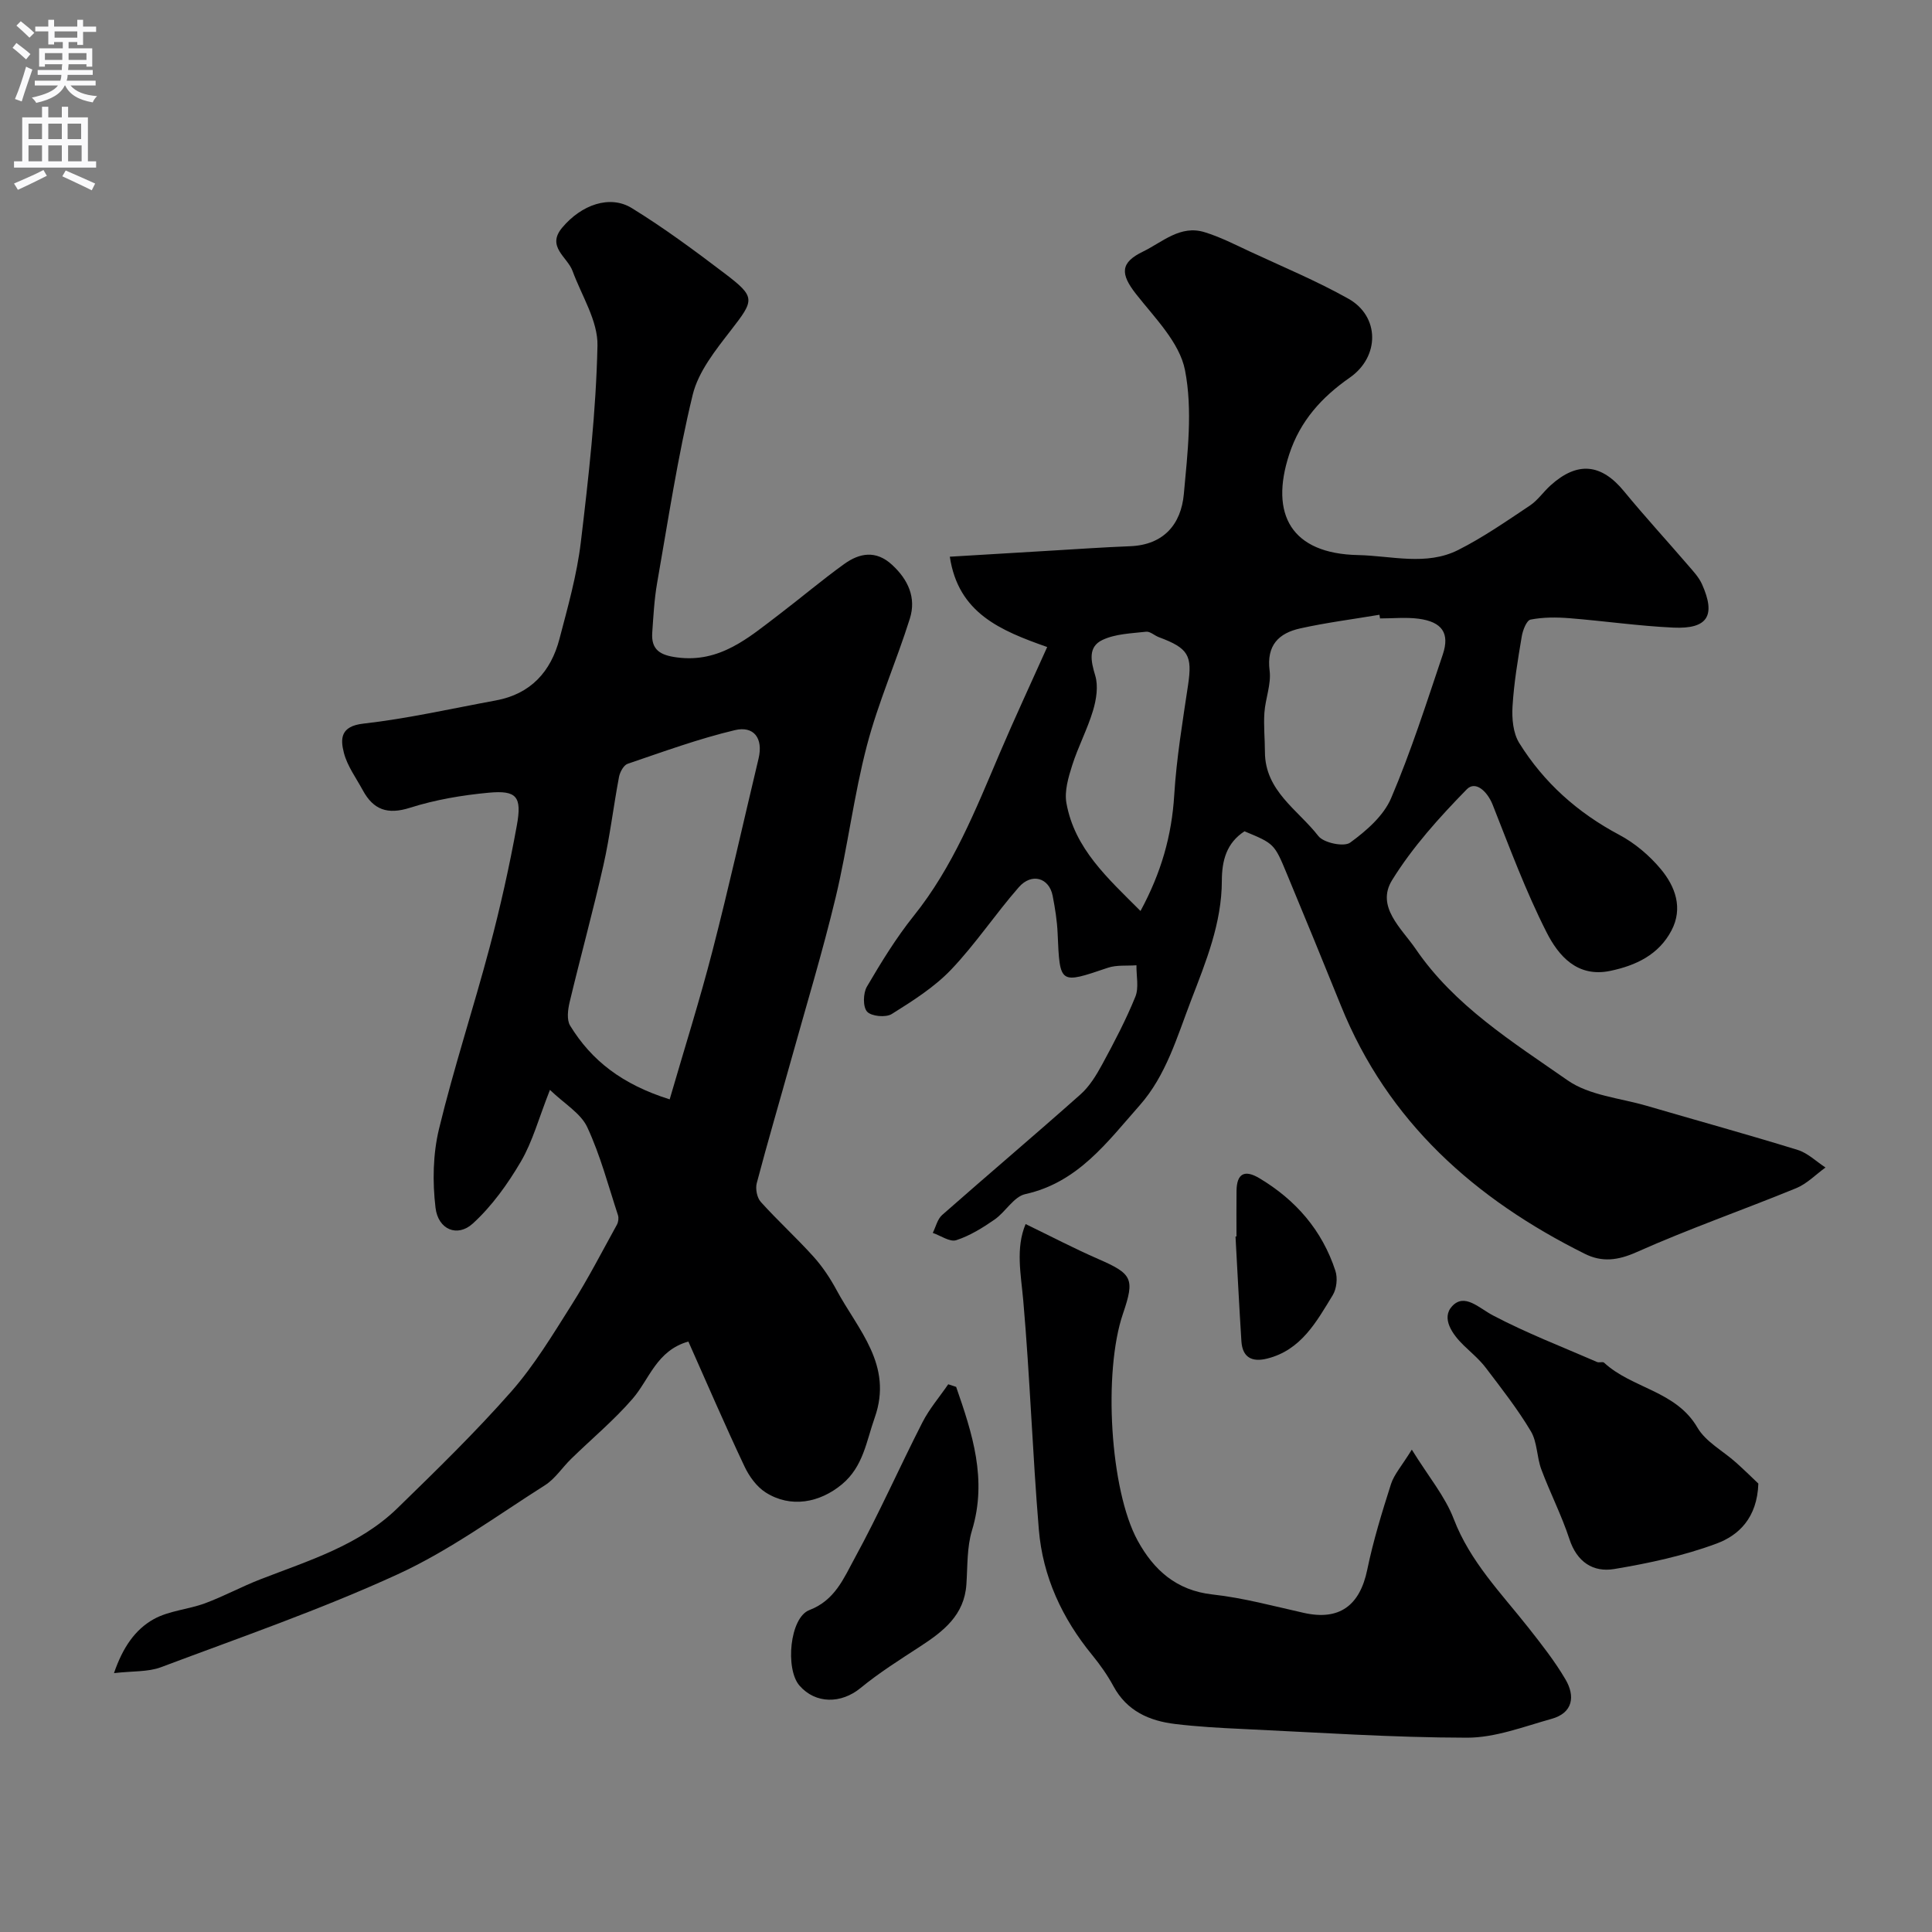
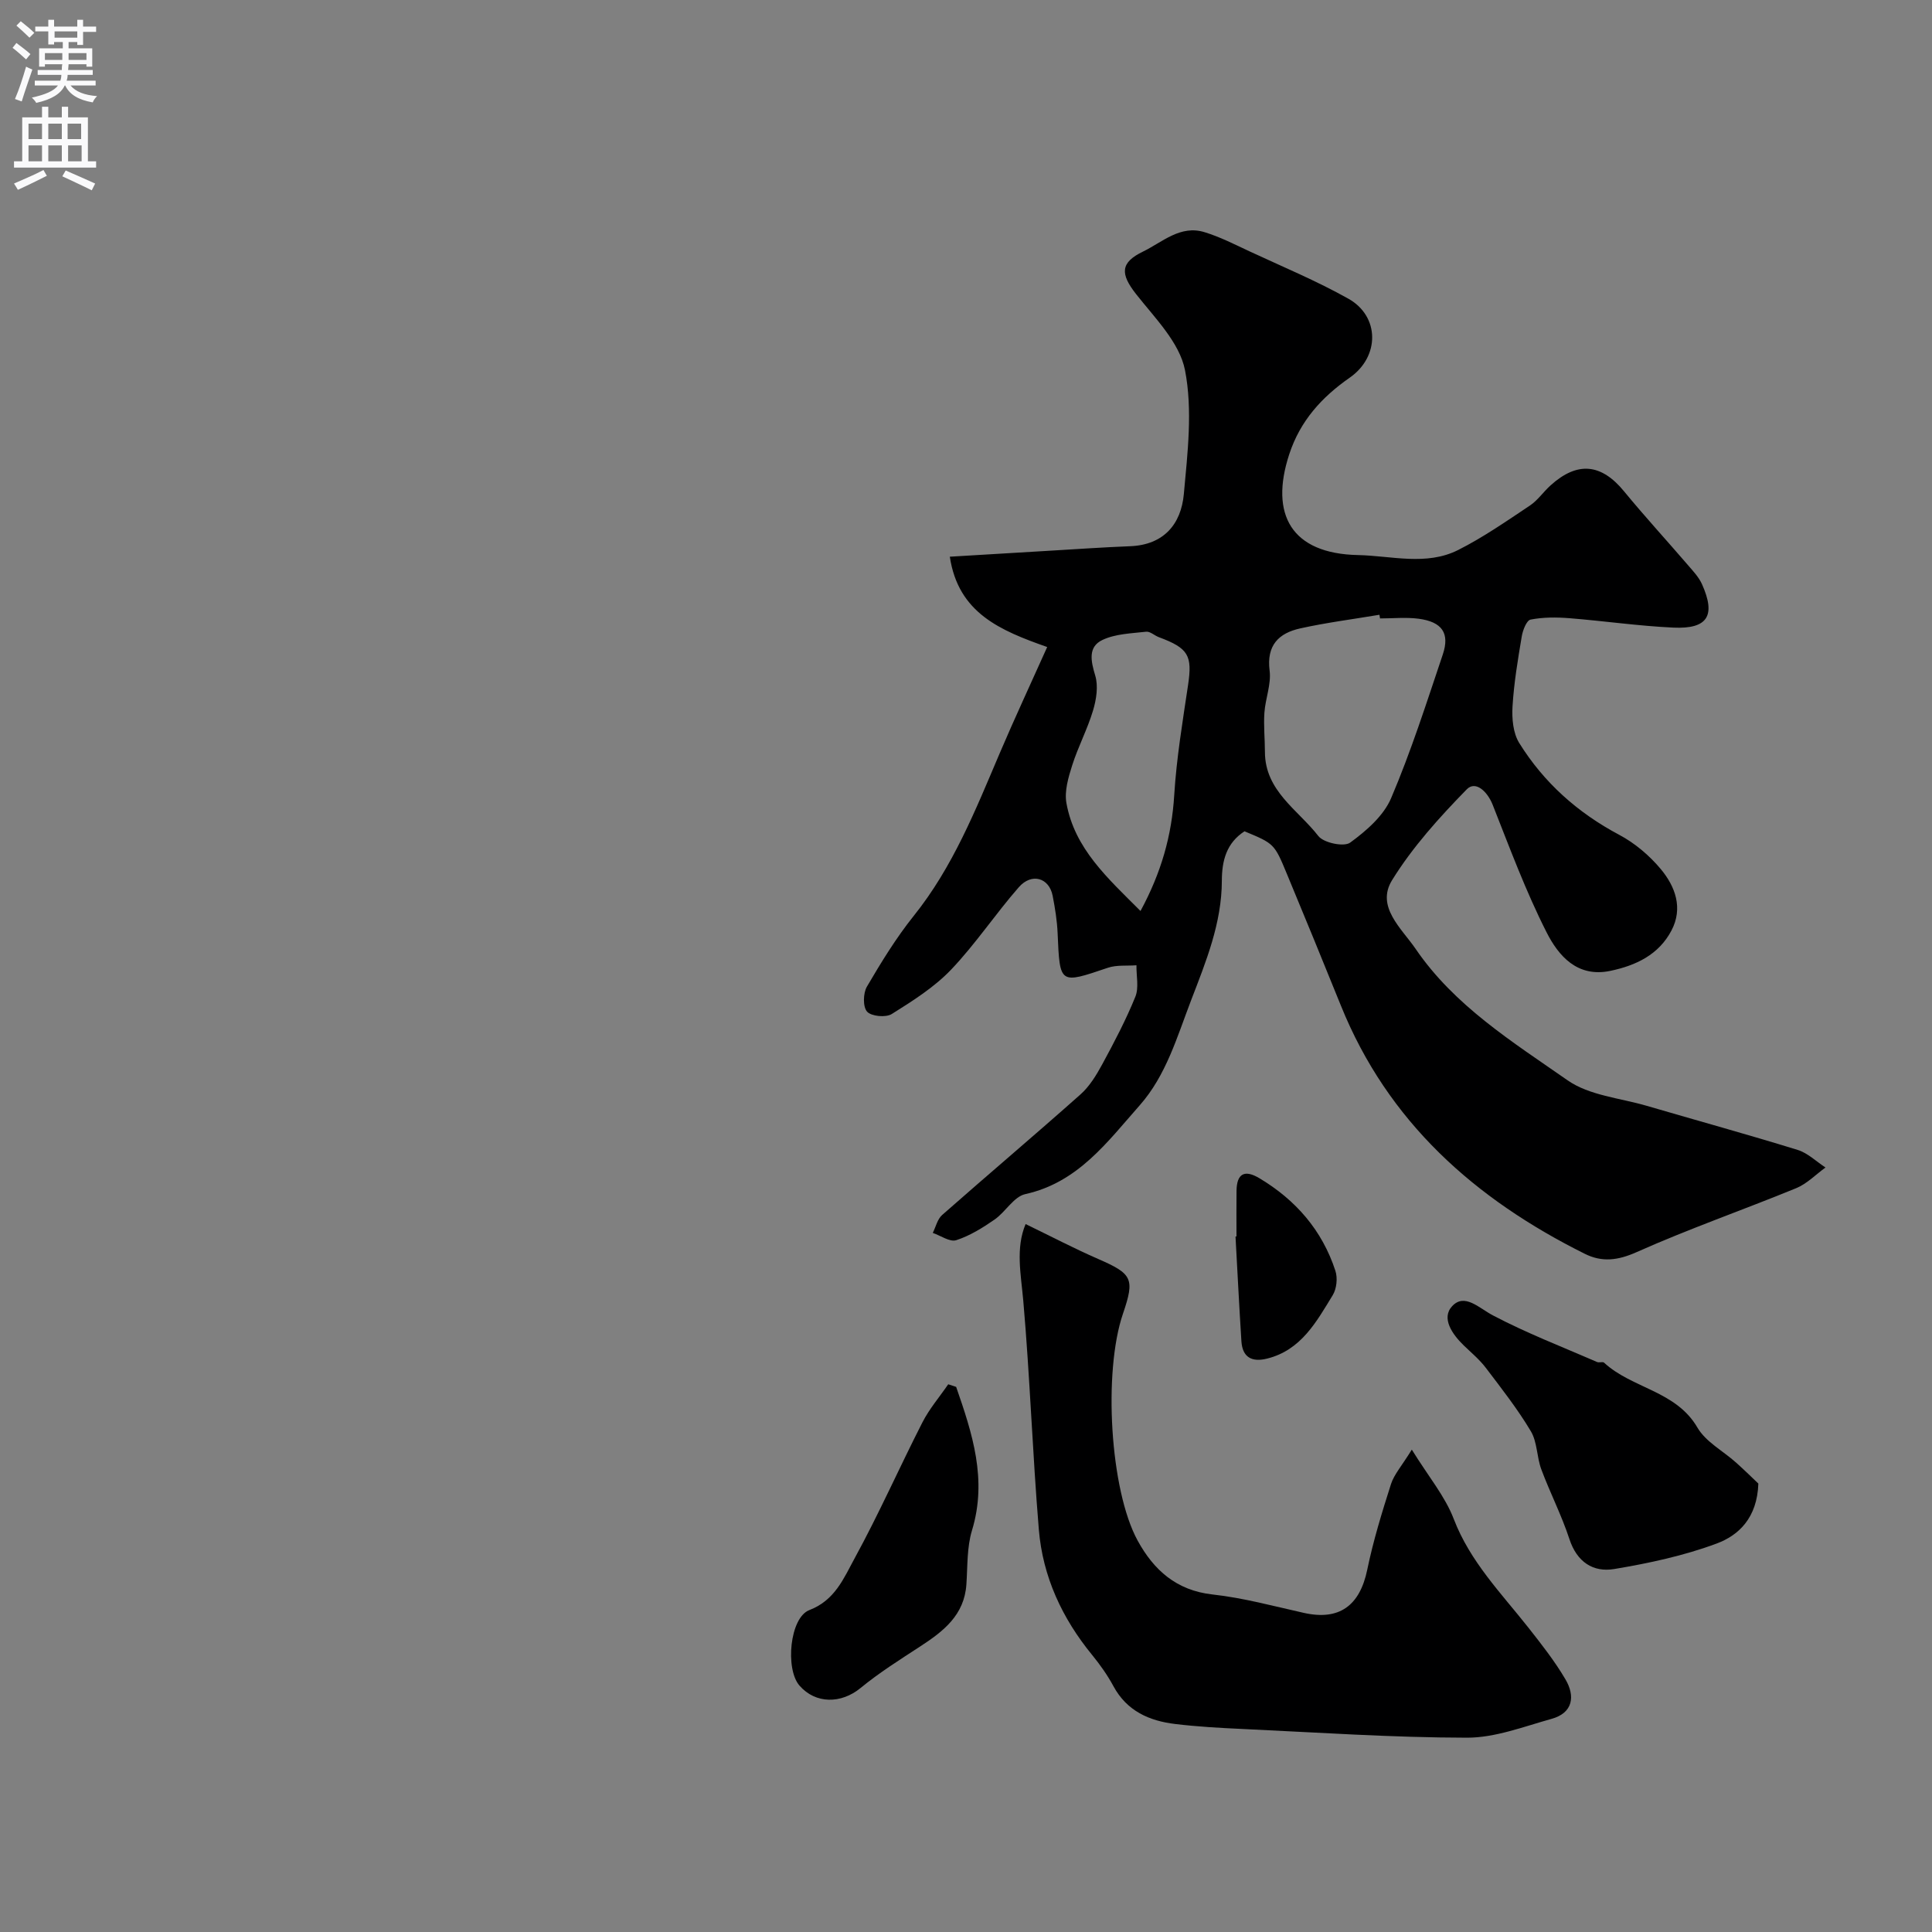
<svg xmlns="http://www.w3.org/2000/svg" enable-background="new 0 0 400 400" viewBox="0 0 400 400">
  <rect x="0" y="0" width="400" height="400" fill="#808080" stroke="none" />
  <g fill="#000001">
-     <path d="m257.66 172.11c-3.72 2.42-4.68 6.04-4.69 10.23-.02 8.79-3.27 16.7-6.37 24.77-2.92 7.61-5.16 15.54-10.65 21.75-6.69 7.56-12.75 15.96-23.68 18.37-2.38.53-4.09 3.7-6.36 5.27-2.47 1.71-5.12 3.36-7.94 4.27-1.32.42-3.21-.95-4.85-1.51.63-1.25.96-2.84 1.93-3.7 9.5-8.37 19.18-16.55 28.65-24.97 1.87-1.66 3.28-3.98 4.5-6.22 2.48-4.57 4.91-9.2 6.86-14 .77-1.89.19-4.33.23-6.52-1.99.15-4.11-.1-5.93.52-10.01 3.39-9.93 3.47-10.39-7.13-.11-2.6-.53-5.21-1.03-7.78-.72-3.73-4.34-4.81-7-1.78-4.85 5.54-8.96 11.76-14.03 17.08-3.49 3.65-7.95 6.47-12.28 9.18-1.23.77-4.22.49-5.11-.49s-.83-3.82-.04-5.17c2.96-5.05 6.05-10.1 9.7-14.66 8.11-10.11 12.8-21.93 17.79-33.65 3.09-7.25 6.43-14.4 9.84-22.01-9.7-3.42-18.41-7.02-20.16-18.7 7.33-.44 14.18-.86 21.04-1.26 5.42-.32 10.84-.7 16.27-.91 7-.27 10.57-4.58 11.14-10.79.78-8.54 1.85-17.43.24-25.67-1.12-5.72-6.26-10.82-10.15-15.77-3.27-4.18-3.26-6.49 1.45-8.77 4.05-1.97 7.73-5.57 12.75-4.02 3.21.98 6.25 2.54 9.31 3.97 6.86 3.19 13.88 6.11 20.46 9.8 6.52 3.65 6.53 12 .3 16.34-5.81 4.05-10.26 8.94-12.53 15.85-4.12 12.54.49 20.6 14.21 20.89 6.93.14 14.15 2.28 20.76-1.05 5.18-2.61 10-5.97 14.85-9.2 1.63-1.09 2.8-2.85 4.28-4.18 5.57-5.03 10.51-4.5 15.21 1.23 4.28 5.21 8.85 10.18 13.25 15.3 1.06 1.23 2.24 2.48 2.89 3.93 2.91 6.51 1.19 9.31-5.91 8.99-7.2-.33-14.37-1.38-21.56-1.95-2.66-.21-5.42-.22-8.02.29-.83.16-1.62 2.21-1.83 3.5-.81 4.81-1.62 9.65-1.91 14.5-.15 2.51.12 5.51 1.39 7.55 5.1 8.2 12.09 14.44 20.7 19.01 3.24 1.72 6.26 4.28 8.61 7.1 3 3.6 4.65 8.07 2.21 12.71-2.63 5.01-7.35 7.25-12.67 8.36-6.84 1.43-10.73-3.13-13.19-7.99-4.31-8.49-7.64-17.5-11.15-26.38-1.1-2.79-3.55-5.07-5.36-3.23-5.67 5.8-11.23 11.95-15.47 18.81-3.41 5.5 1.98 10.01 4.86 14.22 8.05 11.81 20.1 19.29 31.49 27.24 4.49 3.13 10.82 3.65 16.34 5.26 10.42 3.05 20.9 5.93 31.28 9.14 2.1.65 3.85 2.4 5.76 3.64-2.01 1.45-3.83 3.36-6.07 4.28-10.98 4.5-22.21 8.41-33.04 13.24-3.9 1.74-7.18 2.12-10.72.35-22.74-11.32-40.78-27.29-50.51-51.41-3.67-9.08-7.39-18.15-11.15-27.19-2.62-6.34-2.66-6.32-8.8-8.88zm28.06-44.07c-.04-.25-.08-.51-.12-.76-5.47.92-10.98 1.62-16.39 2.82-4.45.98-7.02 3.48-6.35 8.75.36 2.81-.88 5.79-1.08 8.72-.18 2.69.1 5.4.11 8.11.01 8.1 6.86 11.99 11.06 17.41 1.1 1.42 5.3 2.3 6.58 1.37 3.34-2.43 6.93-5.55 8.49-9.22 4.12-9.67 7.33-19.74 10.69-29.72 1.49-4.43-.14-6.77-5-7.42-2.62-.34-5.32-.06-7.99-.06zm-49.59 60.57c4.32-7.99 6.47-15.65 6.98-23.98.47-7.64 1.74-15.24 2.87-22.83.9-6.07.09-7.6-6.03-9.87-.92-.34-1.83-1.24-2.66-1.14-3.06.35-6.36.43-9.05 1.71-3.01 1.43-2.4 4.34-1.49 7.35.67 2.19.24 4.96-.45 7.26-1.16 3.87-3.1 7.51-4.32 11.36-.79 2.49-1.63 5.33-1.19 7.79 1.69 9.43 8.5 15.51 15.34 22.35z" />
-     <path d="m142.52 277.75c-6.6 1.87-8.05 7.8-11.55 11.85-3.87 4.47-8.47 8.29-12.72 12.44-1.84 1.79-3.31 4.12-5.42 5.46-10.04 6.37-19.76 13.52-30.49 18.44-15.93 7.31-32.58 13.06-49.02 19.24-2.66 1-5.79.77-9.72 1.22 1.8-5.26 4.34-9.01 8.24-11.18 3.16-1.75 7.12-1.99 10.59-3.27 3.89-1.44 7.57-3.45 11.43-4.95 10.03-3.9 20.51-7.03 28.46-14.78 8.04-7.83 16.1-15.68 23.51-24.09 4.81-5.47 8.64-11.85 12.56-18.05 3.38-5.34 6.28-10.99 9.34-16.53.29-.53.4-1.37.22-1.94-2.01-6.13-3.66-12.44-6.37-18.25-1.34-2.87-4.69-4.8-7.72-7.71-2.33 5.9-3.59 10.69-6 14.81-2.73 4.66-6.01 9.25-9.97 12.86-3.2 2.91-7.18 1.26-7.72-3.27-.64-5.35-.54-11.09.72-16.31 3.06-12.64 7.14-25.02 10.48-37.59 2.21-8.32 4.09-16.75 5.63-25.22 1.1-6.03-.03-7.34-5.81-6.81-5.49.51-11.05 1.45-16.28 3.11-4.67 1.49-7.6.44-9.8-3.62-1.38-2.55-3.21-5.01-3.91-7.74-.74-2.88-.75-5.51 4.01-6.05 9.21-1.04 18.3-3.12 27.44-4.8 7.2-1.32 11.4-5.94 13.18-12.74 1.73-6.6 3.61-13.25 4.42-19.99 1.62-13.53 3.16-27.14 3.45-40.74.11-5.11-3.28-10.32-5.16-15.45-1.07-2.91-5.45-5.01-2.16-8.95 4-4.78 9.89-6.85 14.42-4.07 6.65 4.09 12.97 8.77 19.2 13.5 6.51 4.94 6.21 5.49 1.34 11.78-3.17 4.1-6.76 8.56-7.93 13.4-3.11 12.82-5.07 25.92-7.36 38.94-.59 3.38-.77 6.85-1.01 10.28-.25 3.59 1.68 4.68 5.11 5.13 8.88 1.19 14.83-4.08 21.08-8.83 4.56-3.47 8.93-7.18 13.57-10.52 3.16-2.27 6.54-2.89 9.86.15 3.37 3.08 5.08 6.85 3.71 11.18-2.77 8.81-6.55 17.34-8.88 26.25-2.71 10.33-3.98 21.03-6.47 31.43-2.73 11.38-6.14 22.59-9.28 33.87-2.35 8.44-4.83 16.84-7.06 25.31-.31 1.17.04 3.02.83 3.89 3.5 3.89 7.39 7.42 10.89 11.31 1.88 2.08 3.48 4.49 4.81 6.96 4.43 8.23 11.75 15.5 7.89 26.4-1.74 4.91-2.35 10.1-6.77 13.79-4.64 3.86-10.65 4.97-15.8 1.7-1.88-1.19-3.44-3.36-4.41-5.43-4.02-8.51-7.74-17.14-11.6-25.82zm-3.87-50.14c3.07-10.57 6.24-20.59 8.86-30.75 3.41-13.21 6.37-26.53 9.54-39.8 1.01-4.22-.98-6.83-4.91-5.89-7.53 1.79-14.85 4.47-22.2 6.97-.82.28-1.59 1.71-1.78 2.71-1.15 6.08-1.87 12.26-3.23 18.29-2.14 9.49-4.73 18.87-6.99 28.33-.37 1.56-.64 3.67.1 4.88 4.43 7.23 10.77 12.17 20.61 15.26z" />
+     <path d="m257.66 172.11c-3.72 2.42-4.68 6.04-4.69 10.23-.02 8.79-3.27 16.7-6.37 24.77-2.92 7.61-5.16 15.54-10.65 21.75-6.69 7.56-12.75 15.96-23.68 18.37-2.38.53-4.09 3.7-6.36 5.27-2.47 1.71-5.12 3.36-7.94 4.27-1.32.42-3.21-.95-4.85-1.51.63-1.25.96-2.84 1.93-3.7 9.5-8.37 19.18-16.55 28.65-24.97 1.87-1.66 3.28-3.98 4.5-6.22 2.48-4.57 4.91-9.2 6.86-14 .77-1.89.19-4.33.23-6.52-1.99.15-4.11-.1-5.93.52-10.01 3.39-9.93 3.47-10.39-7.13-.11-2.6-.53-5.21-1.03-7.78-.72-3.73-4.34-4.81-7-1.78-4.85 5.54-8.96 11.76-14.03 17.08-3.49 3.65-7.95 6.47-12.28 9.18-1.23.77-4.22.49-5.11-.49s-.83-3.82-.04-5.17c2.96-5.05 6.05-10.1 9.7-14.66 8.11-10.11 12.8-21.93 17.79-33.65 3.09-7.25 6.43-14.4 9.84-22.01-9.7-3.42-18.41-7.02-20.16-18.7 7.33-.44 14.18-.86 21.04-1.26 5.42-.32 10.84-.7 16.27-.91 7-.27 10.57-4.58 11.14-10.79.78-8.54 1.85-17.43.24-25.67-1.12-5.72-6.26-10.82-10.15-15.77-3.27-4.18-3.26-6.49 1.45-8.77 4.05-1.97 7.73-5.57 12.75-4.02 3.21.98 6.25 2.54 9.31 3.97 6.86 3.19 13.88 6.11 20.46 9.8 6.52 3.65 6.53 12 .3 16.34-5.81 4.05-10.26 8.94-12.53 15.85-4.12 12.54.49 20.6 14.21 20.89 6.93.14 14.15 2.28 20.76-1.05 5.18-2.61 10-5.97 14.85-9.2 1.63-1.09 2.8-2.85 4.28-4.18 5.57-5.03 10.51-4.5 15.21 1.23 4.28 5.21 8.85 10.18 13.25 15.3 1.06 1.23 2.24 2.48 2.89 3.93 2.91 6.51 1.19 9.31-5.91 8.99-7.2-.33-14.37-1.38-21.56-1.95-2.66-.21-5.42-.22-8.02.29-.83.16-1.62 2.21-1.83 3.5-.81 4.81-1.62 9.65-1.91 14.5-.15 2.51.12 5.51 1.39 7.55 5.1 8.2 12.09 14.44 20.7 19.01 3.24 1.72 6.26 4.28 8.61 7.1 3 3.6 4.65 8.07 2.21 12.71-2.63 5.01-7.35 7.25-12.67 8.36-6.84 1.43-10.73-3.13-13.19-7.99-4.31-8.49-7.64-17.5-11.15-26.38-1.1-2.79-3.55-5.07-5.36-3.23-5.67 5.8-11.23 11.95-15.47 18.81-3.41 5.5 1.98 10.01 4.86 14.22 8.05 11.81 20.1 19.29 31.49 27.24 4.49 3.13 10.82 3.65 16.34 5.26 10.42 3.05 20.9 5.93 31.28 9.14 2.1.65 3.85 2.4 5.76 3.64-2.01 1.45-3.83 3.36-6.07 4.28-10.98 4.5-22.21 8.41-33.04 13.24-3.9 1.74-7.18 2.12-10.72.35-22.74-11.32-40.78-27.29-50.51-51.41-3.67-9.08-7.39-18.15-11.15-27.19-2.62-6.34-2.66-6.32-8.8-8.88m28.06-44.07c-.04-.25-.08-.51-.12-.76-5.47.92-10.98 1.62-16.39 2.82-4.45.98-7.02 3.48-6.35 8.75.36 2.81-.88 5.79-1.08 8.72-.18 2.69.1 5.4.11 8.11.01 8.1 6.86 11.99 11.06 17.41 1.1 1.42 5.3 2.3 6.58 1.37 3.34-2.43 6.93-5.55 8.49-9.22 4.12-9.67 7.33-19.74 10.69-29.72 1.49-4.43-.14-6.77-5-7.42-2.62-.34-5.32-.06-7.99-.06zm-49.59 60.57c4.32-7.99 6.47-15.65 6.98-23.98.47-7.64 1.74-15.24 2.87-22.83.9-6.07.09-7.6-6.03-9.87-.92-.34-1.83-1.24-2.66-1.14-3.06.35-6.36.43-9.05 1.71-3.01 1.43-2.4 4.34-1.49 7.35.67 2.19.24 4.96-.45 7.26-1.16 3.87-3.1 7.51-4.32 11.36-.79 2.49-1.63 5.33-1.19 7.79 1.69 9.43 8.5 15.51 15.34 22.35z" />
    <path d="m292.3 300.13c3.47 5.61 6.89 9.67 8.68 14.35 3.39 8.85 9.81 15.35 15.46 22.51 2.72 3.45 5.46 6.94 7.68 10.72 2.03 3.46 1.57 6.92-2.88 8.16-5.78 1.61-11.68 3.91-17.52 3.9-15.53-.02-31.05-1.09-46.58-1.81-4.6-.21-9.22-.47-13.79-1.02-5.4-.64-10.04-2.68-12.83-7.84-1.23-2.28-2.76-4.44-4.4-6.45-6.22-7.59-10.23-16.22-11.04-25.97-1.31-15.77-1.84-31.6-3.22-47.36-.49-5.53-1.62-10.88.48-15.89 5.19 2.51 10.02 5.04 15.01 7.22 7.09 3.09 7.63 4.06 5.15 11.33-4.12 12.06-2.69 36.53 3.04 46.99 3.33 6.08 8 10.32 15.51 11.15 6.38.7 12.65 2.42 18.94 3.82 7.28 1.62 11.54-1.49 13.08-8.93 1.24-6.01 3.06-11.92 4.93-17.78.65-1.99 2.21-3.71 4.3-7.1z" />
    <path d="m364.05 307.16c-.25 7.16-4.12 10.73-8.63 12.41-6.79 2.53-14.03 4.08-21.21 5.28-4.36.73-7.73-1.45-9.28-6.2-1.61-4.92-4.01-9.58-5.82-14.44-.95-2.55-.82-5.63-2.16-7.88-2.74-4.6-6.08-8.86-9.33-13.14-1.3-1.71-3-3.12-4.55-4.62-2.4-2.32-4.73-5.67-2.41-8.15 2.57-2.75 5.51.37 8.4 1.9 6.96 3.67 14.36 6.52 21.6 9.67.43.19 1.17-.12 1.45.14 5.79 5.36 14.87 5.79 19.32 13.43 1.72 2.96 5.3 4.83 7.99 7.24 1.82 1.63 3.56 3.34 4.63 4.36z" />
    <path d="m197.96 287.14c3.34 9.61 6.49 19.16 3.28 29.71-1.07 3.52-.9 7.44-1.16 11.19-.43 6.35-4.74 9.69-9.52 12.81-4.22 2.75-8.52 5.45-12.4 8.64-4 3.28-9.3 3.33-12.64-.51-2.98-3.43-2.02-14.07 2.05-15.63 5.31-2.03 7.13-6.62 9.36-10.7 5.03-9.19 9.27-18.81 14.04-28.15 1.43-2.81 3.55-5.27 5.35-7.9.54.18 1.09.36 1.64.54z" />
    <path d="m256 256c0-3.15-.03-6.31.01-9.46.05-3.58 1.67-4.43 4.72-2.61 7.55 4.51 13.01 10.79 15.75 19.18.49 1.49.26 3.72-.56 5.05-3.37 5.51-6.55 11.39-13.61 13.13-3.11.77-5.07-.25-5.29-3.59-.46-7.23-.82-14.46-1.22-21.69.07 0 .14 0 .2-.01z" />
  </g>
  <path d="m2.6 9.9.8-1c.9.7 1.9 1.4 2.9 2.3l-.9 1.1c-1.1-1-2-1.8-2.8-2.4zm.5 10.6c.9-2.1 1.6-4.3 2.3-6.7.4.2.8.4 1.3.6-.7 2.1-1.5 4.3-2.2 6.6zm.3-15.2.9-.9c1 .8 2 1.6 2.8 2.4l-1 1c-.9-.9-1.8-1.7-2.7-2.5zm12.6-1.2h1.2v1.4h2.7v1.1h-2.7v2.7h-1.2v-.6h-1.8v1.3h4.9v3.8h-1.2v-.5h-3.7c0 .4-.1.9-.1 1.2h5.1v1h-5.2c0 .5-.1.9-.2 1.2h6v1h-5.2c1.1 1.3 2.9 2 5.5 2.2-.4.4-.7.8-.9 1.3-2.9-.5-4.8-1.6-5.7-3.5h-.1c-.8 1.7-2.7 2.9-5.9 3.6-.2-.4-.6-.8-.9-1.1 2.8-.6 4.6-1.4 5.4-2.5h-4.8v-1h5.3c.1-.3.2-.7.2-1.2h-4.9v-1h5c0-.4 0-.8.1-1.2h-3.6v.5h-1.2v-3.8h4.9v-1.3h-1.8v.5h-1.2v-2.7h-2.7v-1h2.7v-1.4h1.2v1.4h4.8zm-6.7 8.3h3.6c0-.4 0-.9 0-1.4h-3.6zm1.9-4.6h4.8v-1.3h-4.7v1.3zm6.7 3.2h-3.7v1.4h3.7v-2.4z" fill="#fafafb" />
  <path d="m8.7 22.1h1.3v2.2h2.8v-2.2h1.3v2.2h4.1v9.1h1.7v1.3h-17v-1.3h1.7v-9.1h4.1zm.3 13.1.7 1.2c-1.8.9-3.8 1.9-6 2.9-.2-.4-.5-.8-.8-1.3 2.3-1 4.4-1.9 6.1-2.8zm-3.1-6.4h2.8v-3.2h-2.8zm0 4.6h2.8v-3.3h-2.8zm4.1-4.6h2.8v-3.2h-2.8zm0 4.6h2.8v-3.3h-2.8zm3.6 1.9c2.1.9 4.1 1.8 6.1 2.7l-.7 1.4c-2.2-1.1-4.2-2-6.1-2.9zm3.2-9.7h-2.8v3.2h2.8zm-2.7 7.8h2.8v-3.3h-2.8z" fill="#fafafb" />
</svg>